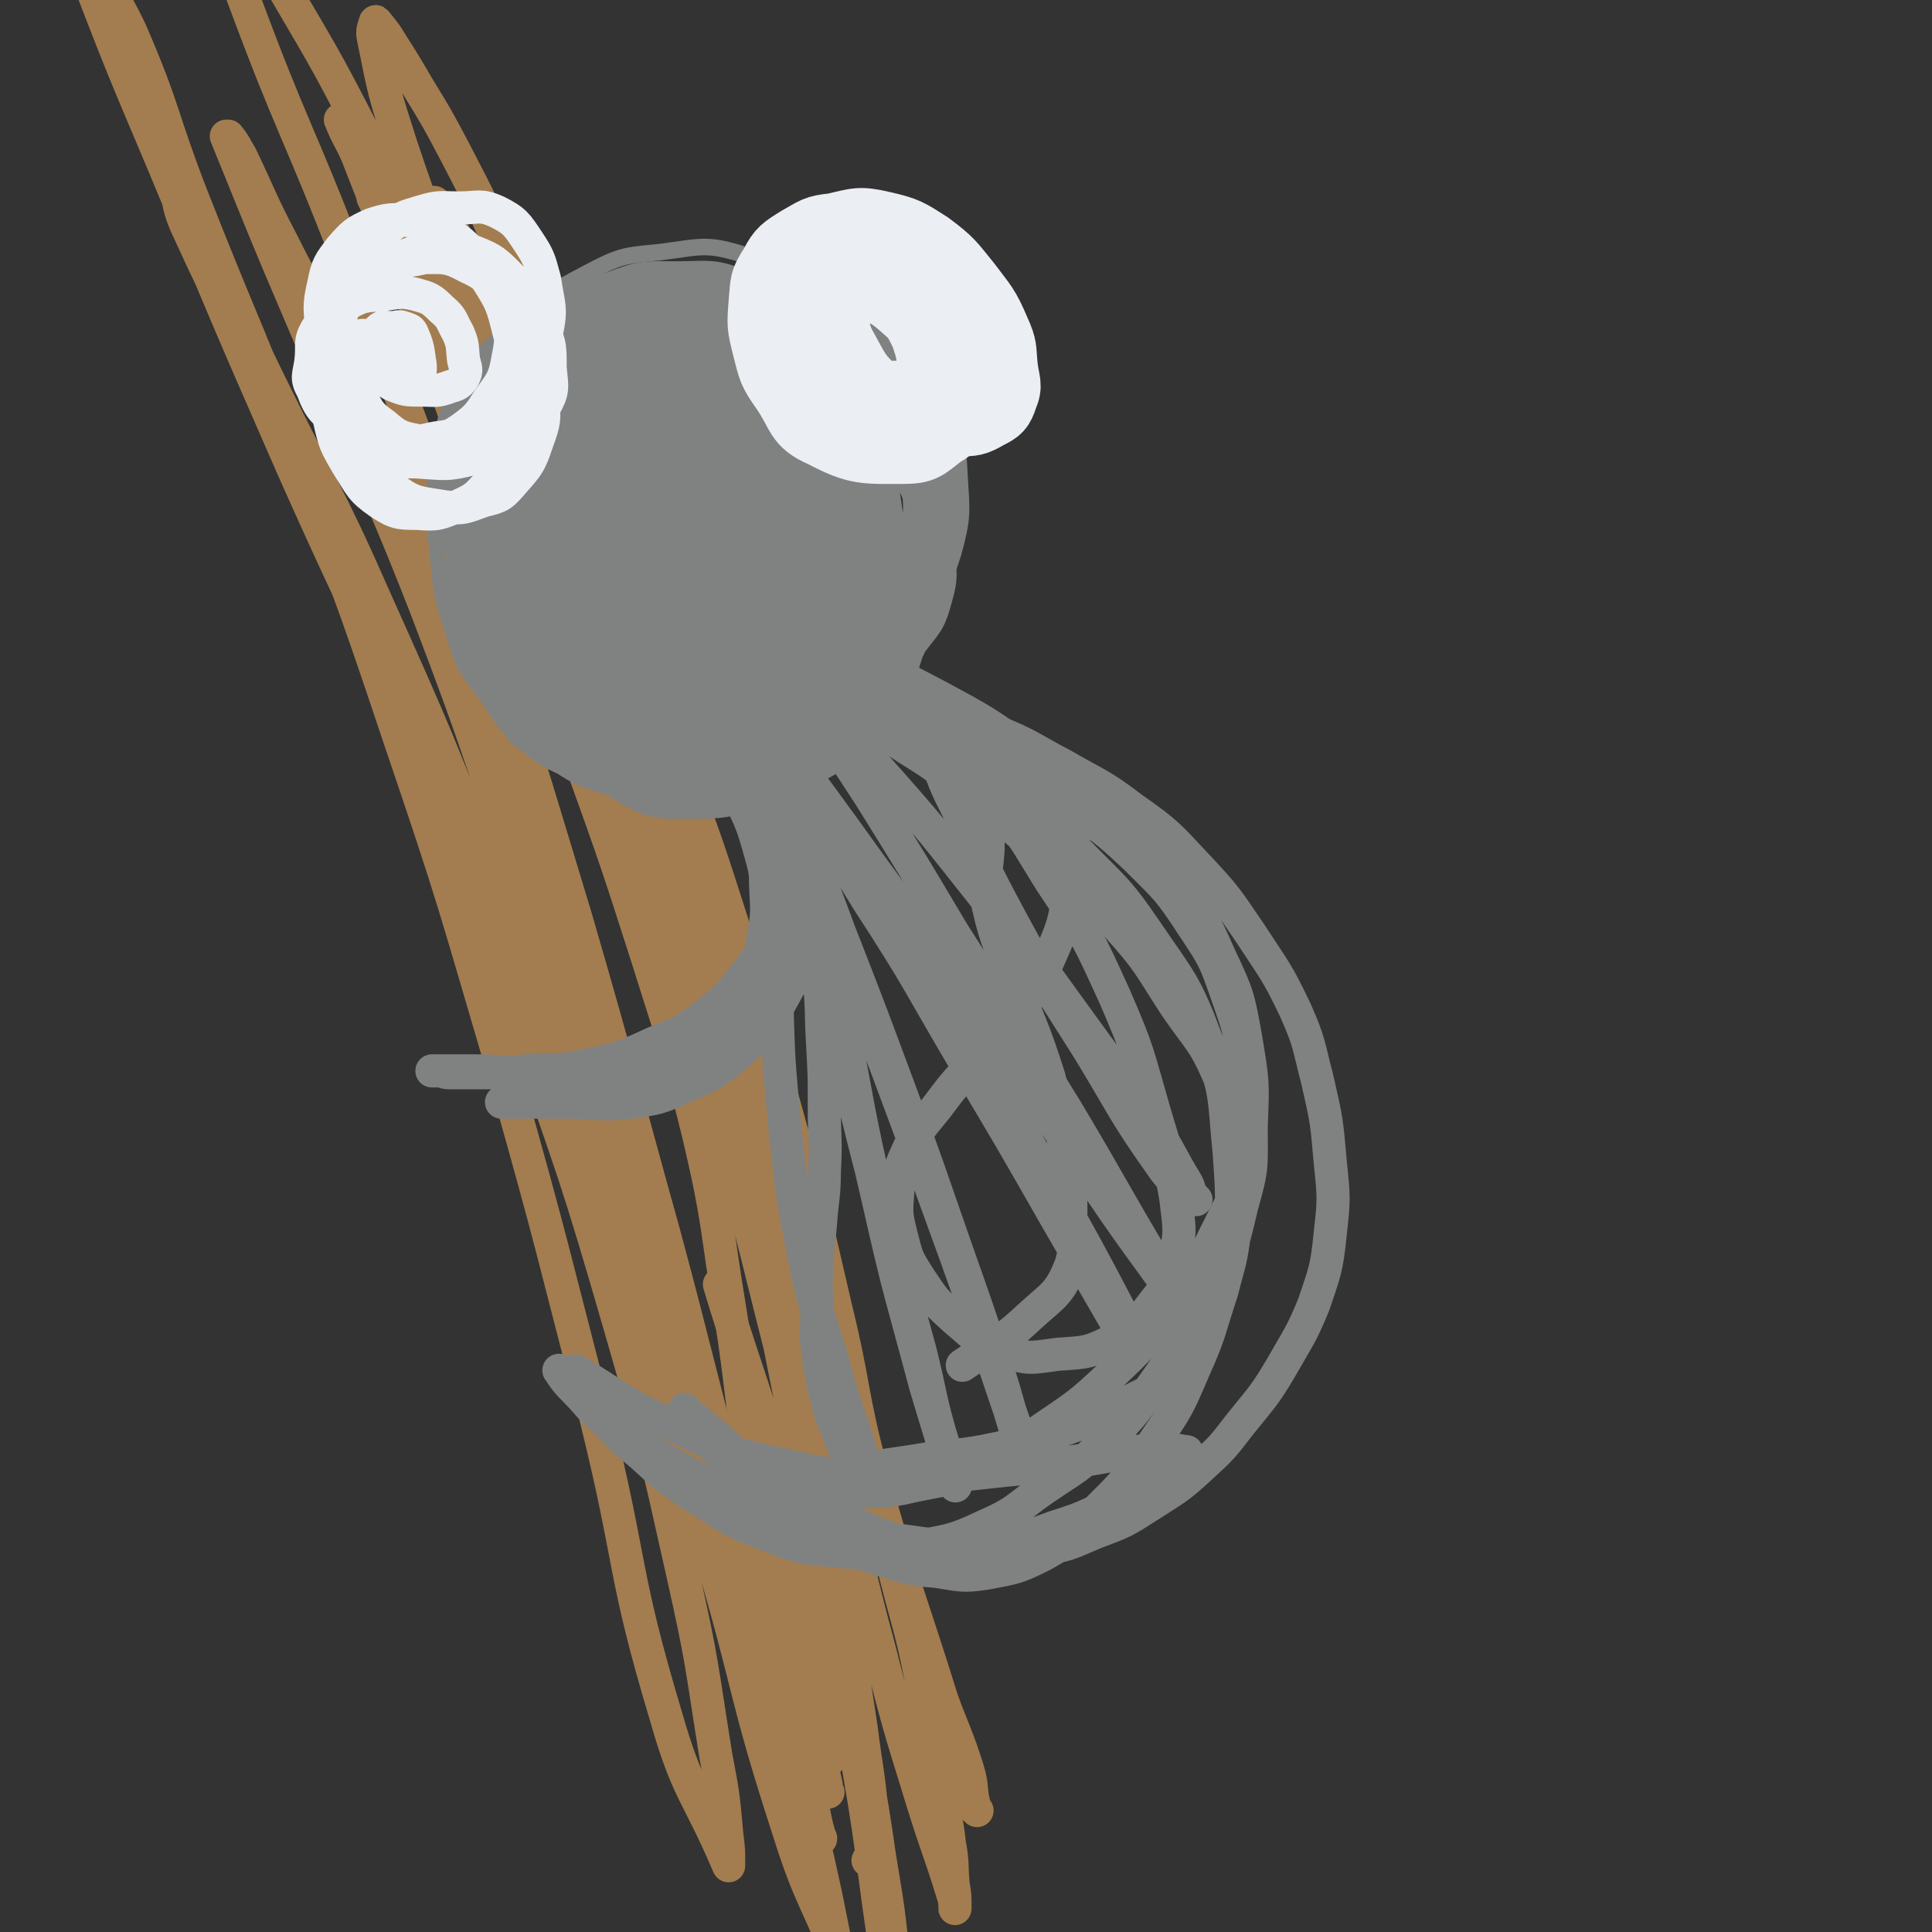
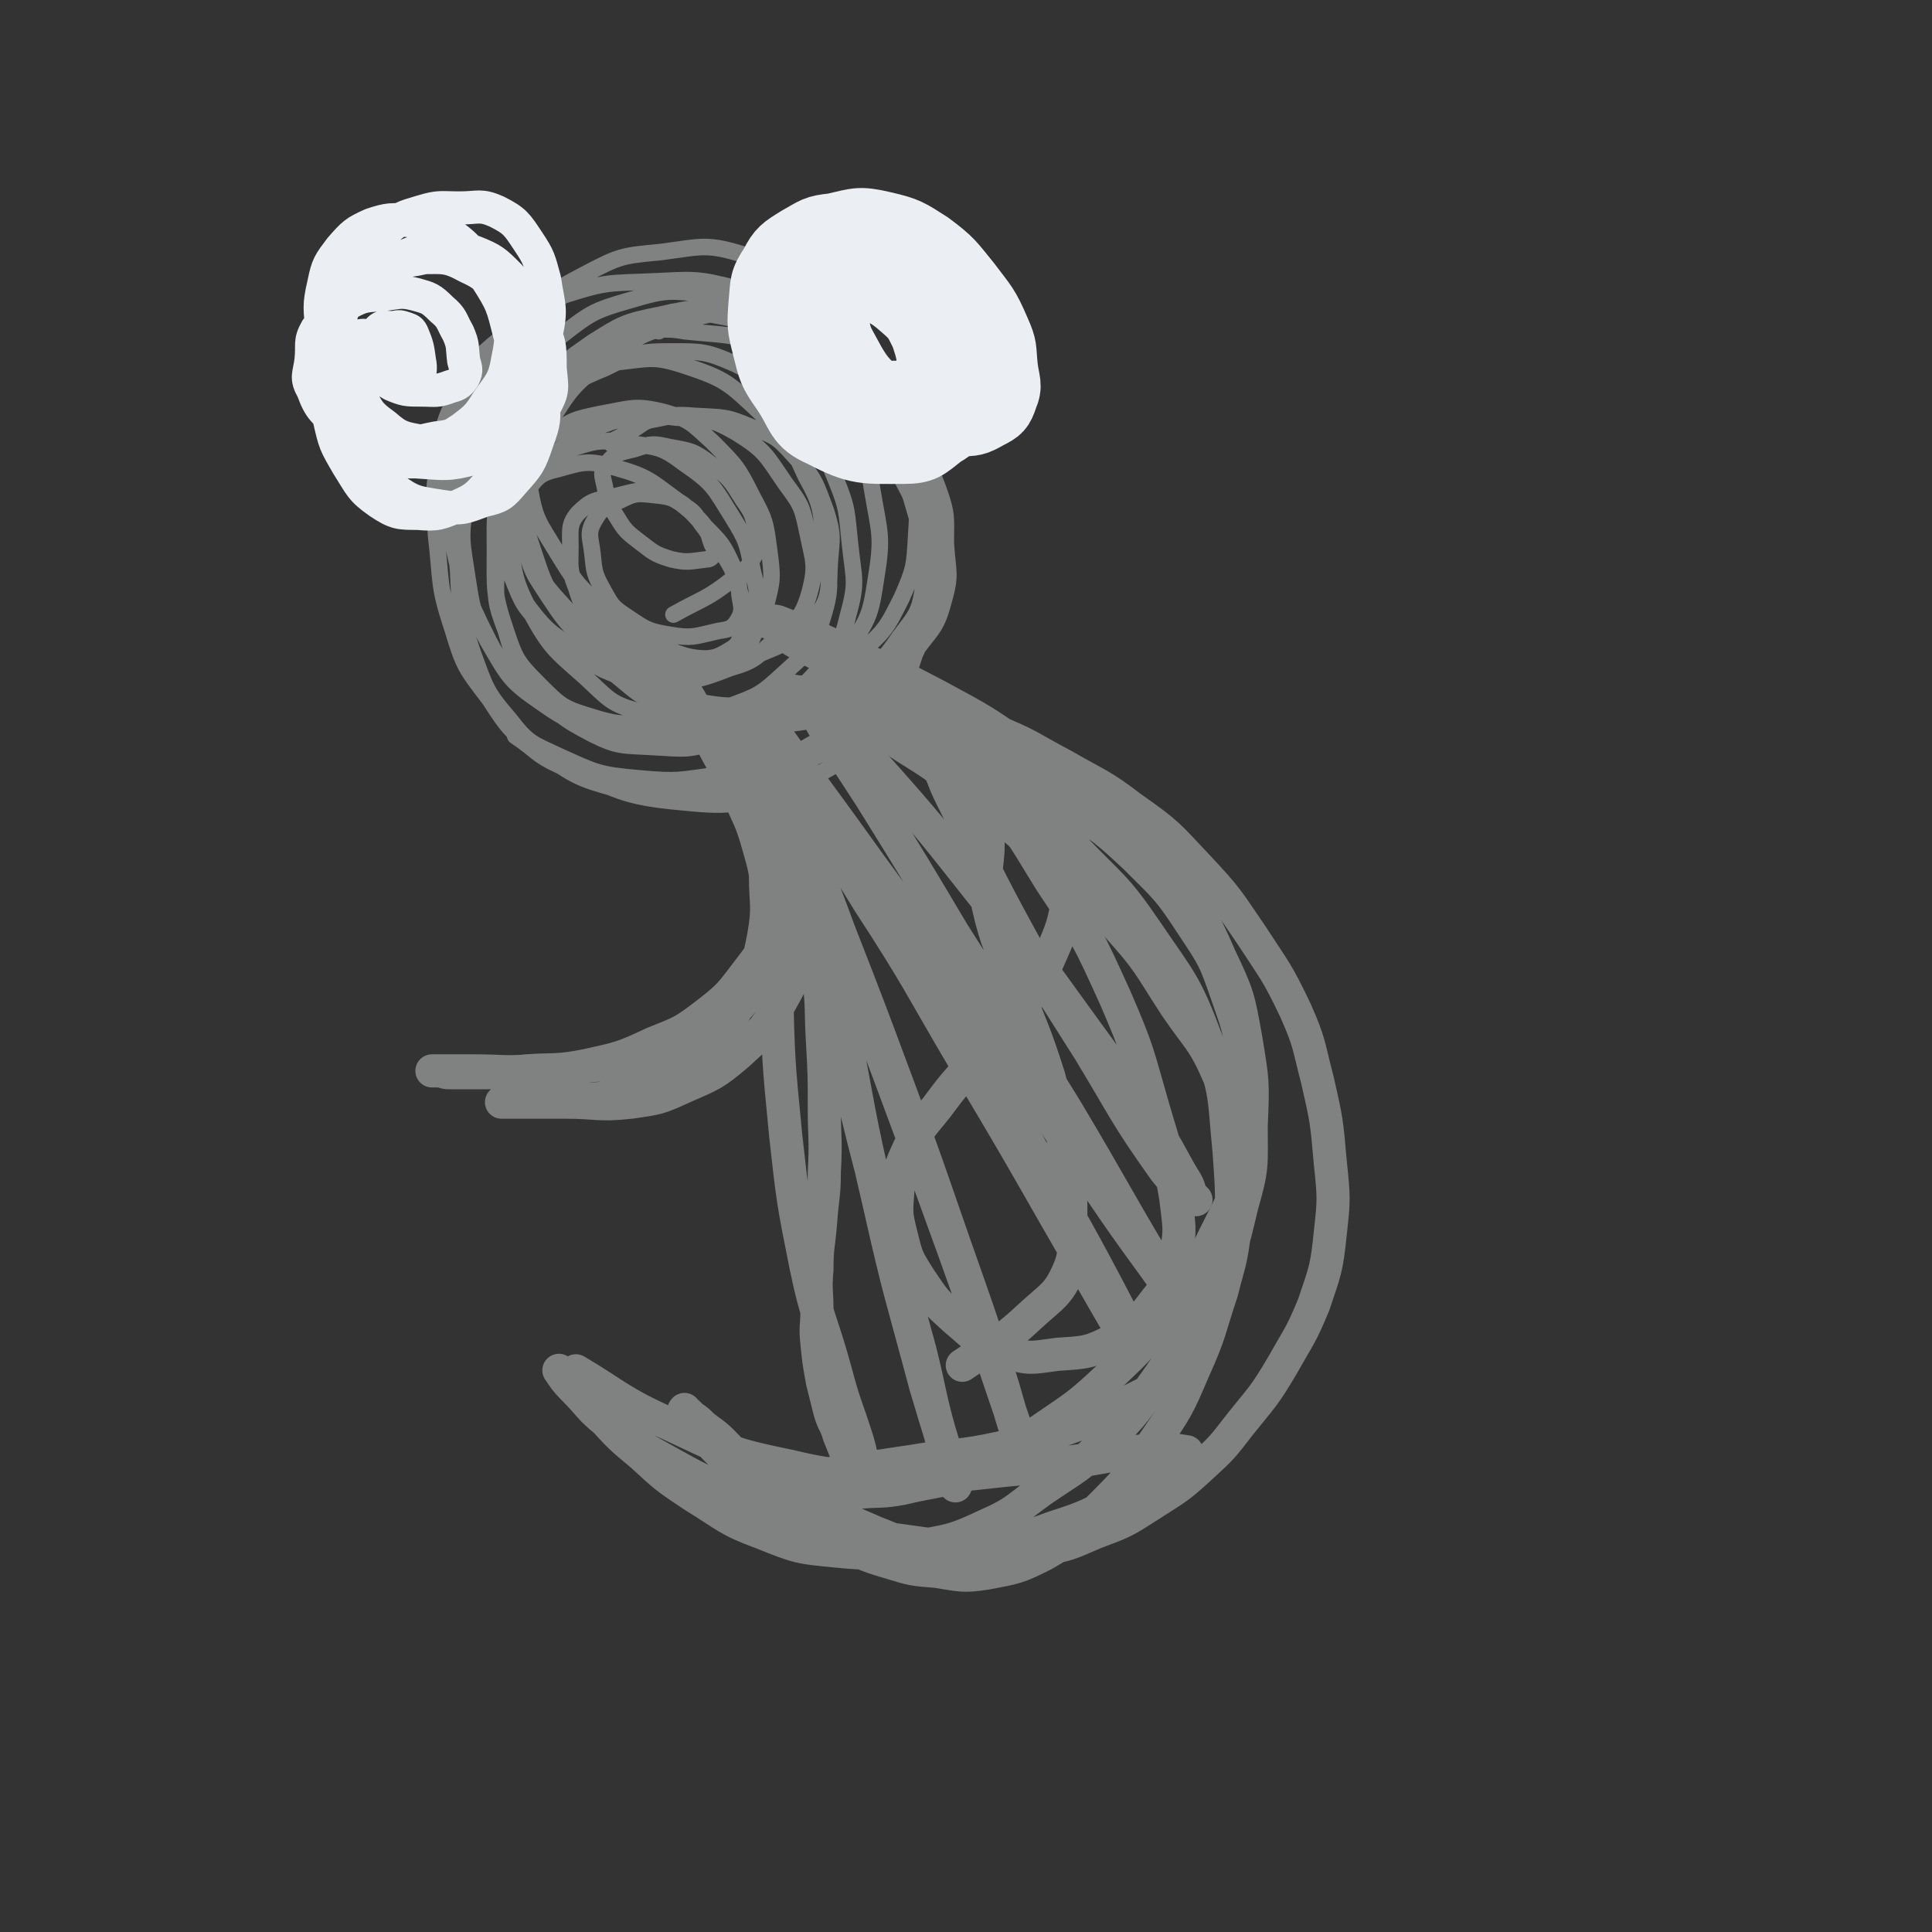
<svg xmlns="http://www.w3.org/2000/svg" viewBox="0 0 1050 1050" version="1.1">
  <rect x="0" y="0" width="1050" height="1050" fill="#333333" stroke="none" />
  <g fill="none" stroke="#A37D4F" stroke-width="18" stroke-linecap="round" stroke-linejoin="round">
-     <path d="M531,984c-1,-1 -1,-1 -1,-1 -3,-10 -1,-11 -4,-21 -6,-19 -7,-19 -14,-38 -19,-61 -21,-61 -38,-123 -12,-45 -9,-46 -20,-91 -12,-52 -12,-52 -26,-103 -14,-50 -13,-50 -28,-99 -16,-50 -16,-50 -34,-98 -16,-42 -16,-42 -33,-84 -14,-35 -13,-35 -28,-69 -13,-28 -14,-28 -27,-56 -8,-19 -7,-19 -16,-39 -5,-14 -5,-14 -12,-28 -4,-9 -4,-9 -9,-17 -2,-4 -3,-4 -5,-7 " />
-     <path d="M450,974c-1,-1 -1,-1 -1,-1 -1,-2 0,-2 0,-3 -3,-14 -4,-14 -7,-28 -7,-27 -9,-27 -15,-54 -10,-42 -10,-42 -17,-84 -8,-45 -6,-45 -13,-90 -8,-48 -6,-49 -17,-96 -12,-49 -13,-49 -28,-97 -17,-53 -17,-53 -36,-106 -20,-57 -21,-57 -42,-114 -17,-48 -17,-48 -34,-96 -14,-38 -14,-38 -28,-75 -9,-23 -9,-23 -18,-46 -4,-9 -5,-9 -9,-19 0,0 0,0 0,0 " />
-     <path d="M473,1012c-1,-1 -2,-1 -1,-1 0,-1 0,0 1,0 1,0 1,0 1,-1 0,-11 1,-11 0,-23 -2,-24 -3,-24 -6,-48 -6,-39 -6,-39 -12,-79 -7,-44 -6,-44 -14,-88 -10,-54 -11,-53 -21,-106 -12,-57 -12,-57 -24,-114 -13,-57 -12,-57 -27,-114 -15,-59 -16,-59 -33,-117 -16,-53 -15,-54 -33,-107 -13,-38 -14,-38 -30,-75 -12,-28 -12,-28 -26,-55 -10,-19 -10,-19 -21,-37 -7,-12 -7,-12 -14,-23 -3,-5 -3,-5 -7,-10 -1,-1 -2,-3 -2,-2 -1,3 -2,5 -1,9 6,30 6,30 15,58 14,42 15,41 30,82 20,54 21,54 41,107 17,50 15,51 34,100 22,58 24,57 47,116 20,52 20,52 39,106 18,51 19,51 36,103 13,44 12,45 24,90 9,37 9,37 18,74 8,31 9,31 15,63 5,24 4,24 8,48 3,17 4,17 6,34 2,11 1,11 2,22 1,6 1,6 1,11 0,1 0,3 0,2 0,-2 0,-4 -1,-7 -8,-26 -9,-26 -17,-52 -13,-42 -13,-42 -24,-85 -15,-55 -12,-56 -29,-110 -18,-63 -20,-63 -41,-125 -23,-70 -22,-71 -47,-141 -25,-69 -27,-68 -52,-137 -21,-58 -20,-59 -41,-117 -17,-44 -18,-43 -35,-87 -9,-22 -9,-22 -18,-43 -4,-11 -5,-11 -9,-21 -1,-2 -3,-6 -2,-4 16,27 20,30 36,62 28,56 30,55 53,114 26,66 23,68 45,136 20,62 21,62 39,125 19,69 18,69 36,139 16,65 17,65 32,131 11,54 10,54 19,109 8,43 9,43 15,85 5,30 5,30 8,60 2,13 1,13 2,25 0,3 0,7 0,5 -2,-9 -3,-13 -5,-27 -10,-65 -8,-66 -20,-131 -14,-87 -14,-87 -32,-174 -20,-98 -17,-98 -43,-194 -25,-94 -27,-93 -59,-185 -30,-89 -30,-89 -66,-176 -30,-71 -31,-71 -65,-139 -23,-45 -24,-45 -49,-88 -14,-24 -14,-24 -28,-48 -5,-7 -5,-7 -10,-13 0,-1 -2,-1 -1,0 10,36 9,38 22,74 27,73 30,72 58,145 33,86 34,86 64,173 32,91 31,91 59,183 25,86 24,86 48,172 18,67 17,67 35,134 13,50 14,50 27,100 9,32 9,31 16,63 3,12 2,12 5,25 1,3 2,8 2,6 -3,-5 -5,-9 -8,-19 -17,-60 -16,-60 -31,-121 -21,-78 -20,-78 -41,-157 -24,-88 -22,-88 -50,-175 -27,-86 -28,-86 -60,-170 -28,-72 -28,-72 -60,-143 -19,-43 -22,-41 -43,-83 -12,-23 -11,-23 -22,-46 -3,-5 -3,-6 -7,-11 0,0 -1,0 -1,0 20,49 20,50 41,99 33,78 36,77 67,156 34,89 32,90 63,181 32,94 34,93 64,188 25,79 23,79 46,159 15,55 15,55 30,111 8,31 8,31 15,63 2,10 2,10 4,20 0,2 1,6 0,5 -12,-28 -15,-31 -25,-63 -24,-74 -20,-75 -42,-149 -27,-93 -26,-93 -57,-186 -29,-90 -28,-90 -61,-178 -30,-78 -30,-78 -64,-154 -26,-59 -28,-58 -57,-117 -16,-33 -16,-33 -33,-67 -7,-14 -6,-14 -13,-28 -2,-3 -4,-7 -4,-6 0,2 1,7 4,14 26,57 28,56 54,113 33,74 36,73 66,148 35,86 33,86 63,174 28,81 29,81 53,164 19,66 19,67 34,134 11,49 10,49 18,99 4,21 4,21 6,43 1,8 1,8 1,15 0,1 0,2 0,2 -17,-40 -22,-39 -34,-81 -24,-80 -18,-81 -38,-162 -24,-92 -23,-92 -49,-184 -28,-95 -27,-95 -59,-189 -27,-81 -28,-81 -59,-161 -26,-66 -27,-65 -53,-131 -17,-44 -14,-45 -33,-89 -10,-21 -12,-20 -23,-41 -3,-5 -5,-9 -6,-10 -1,0 -1,4 0,7 23,60 23,60 48,119 34,82 34,82 69,162 44,99 47,97 88,196 40,95 38,96 75,192 29,76 28,76 56,152 19,51 18,51 39,101 10,25 12,24 24,48 3,6 3,6 7,12 1,1 2,2 2,2 -8,-55 -4,-57 -16,-112 -17,-75 -24,-84 -43,-147 " />
-   </g>
+     </g>
  <g fill="none" stroke="#808282" stroke-width="9" stroke-linecap="round" stroke-linejoin="round">
    <path d="M358,180c-1,-1 -2,-1 -1,-1 0,-1 1,0 2,0 7,0 7,0 13,1 19,2 19,1 38,5 15,4 15,4 30,10 16,7 18,6 32,16 13,9 13,10 22,23 10,15 10,16 16,32 5,14 4,15 4,29 1,16 3,17 -1,31 -4,15 -6,15 -15,27 -8,12 -9,12 -20,21 -9,8 -10,8 -21,12 -16,6 -16,6 -34,8 -13,2 -14,2 -27,0 -19,-3 -19,-3 -36,-11 -13,-5 -13,-6 -24,-15 -11,-10 -11,-10 -20,-21 -10,-11 -10,-11 -18,-23 -7,-11 -8,-11 -12,-24 -3,-13 -3,-14 -2,-28 1,-14 1,-15 6,-28 6,-15 7,-15 16,-29 8,-13 7,-14 19,-24 11,-10 12,-10 27,-16 10,-5 11,-5 22,-5 15,-1 17,-3 30,2 17,6 17,8 31,20 16,13 17,13 30,30 14,17 14,17 24,36 9,17 10,18 14,36 3,18 4,19 1,36 -3,18 -3,19 -12,35 -8,16 -8,17 -22,28 -19,16 -21,16 -44,25 -23,10 -25,9 -50,12 -19,2 -21,4 -40,-1 -22,-6 -23,-7 -42,-20 -16,-11 -17,-12 -28,-29 -13,-17 -14,-18 -20,-38 -8,-24 -6,-25 -9,-51 -1,-20 -2,-20 1,-40 3,-21 3,-22 13,-41 9,-17 10,-17 26,-30 13,-12 14,-14 31,-20 22,-7 23,-6 46,-7 23,-1 24,-2 47,4 21,6 22,8 41,21 21,15 22,15 38,35 13,17 12,19 20,39 6,17 7,17 7,35 1,20 1,21 -6,40 -6,17 -7,17 -20,30 -15,15 -15,16 -34,25 -19,10 -20,10 -41,13 -24,4 -25,4 -49,3 -17,-1 -18,0 -32,-6 -22,-8 -24,-8 -42,-23 -14,-12 -14,-14 -22,-30 -10,-21 -10,-22 -15,-44 -3,-20 -3,-20 -1,-40 2,-20 0,-22 8,-40 10,-20 12,-21 28,-37 16,-17 16,-18 37,-29 19,-10 20,-10 41,-12 23,-3 25,-5 47,2 22,7 22,10 40,25 21,17 23,17 38,40 13,21 12,23 19,46 6,22 6,22 5,44 -1,24 0,26 -9,48 -8,20 -10,20 -25,35 -17,18 -18,19 -39,31 -20,10 -22,9 -44,13 -22,3 -22,4 -44,2 -22,-2 -23,-3 -43,-12 -15,-7 -17,-7 -27,-20 -13,-15 -13,-17 -20,-36 -7,-21 -7,-22 -8,-45 -2,-22 -4,-23 1,-45 6,-24 6,-25 20,-46 13,-20 14,-21 33,-35 18,-14 19,-15 40,-21 20,-6 21,-5 42,-3 21,2 24,0 41,11 22,13 23,15 39,36 17,22 17,23 27,49 9,23 9,25 10,49 1,25 2,27 -5,51 -7,22 -8,24 -24,41 -17,19 -19,20 -43,30 -28,10 -30,12 -59,9 -34,-3 -35,-7 -67,-20 -13,-6 -12,-8 -24,-16 " />
    <path d="M332,241c-1,-1 -2,-1 -1,-1 0,-1 0,0 1,0 0,0 0,0 0,0 6,-3 6,-3 11,-6 6,-3 6,-5 12,-6 11,-2 11,-3 22,-2 16,1 17,0 31,6 13,5 14,5 23,15 12,13 12,15 18,31 4,13 3,14 2,27 -1,15 1,18 -7,30 -7,11 -10,11 -23,17 -12,5 -13,6 -27,6 -18,0 -19,0 -36,-7 -16,-7 -17,-8 -30,-20 -15,-14 -15,-14 -26,-32 -9,-15 -11,-16 -14,-33 -3,-16 -3,-18 2,-34 6,-19 6,-21 20,-34 16,-15 18,-16 38,-23 18,-6 20,-8 39,-4 27,5 30,6 53,22 22,15 22,18 37,41 14,21 14,22 21,46 6,18 7,19 4,37 -2,16 -4,17 -13,29 -9,13 -10,14 -23,21 -20,10 -21,10 -43,13 -23,4 -24,5 -46,1 -18,-4 -19,-6 -34,-16 -19,-14 -20,-14 -35,-32 -12,-14 -12,-15 -18,-33 -5,-15 -6,-17 -4,-33 3,-19 3,-21 13,-38 12,-19 13,-20 30,-33 17,-13 18,-14 38,-20 20,-6 22,-7 42,-5 19,2 22,2 38,12 17,12 17,15 28,33 12,19 13,20 20,41 4,16 4,17 3,33 -1,18 -1,19 -8,35 -8,16 -9,18 -23,30 -15,13 -17,13 -37,21 -19,8 -20,7 -40,10 -20,3 -22,6 -41,1 -17,-4 -18,-7 -31,-19 -17,-15 -19,-16 -30,-36 -10,-19 -8,-21 -12,-43 -3,-17 -5,-19 -1,-36 4,-20 5,-21 17,-38 12,-17 13,-17 30,-29 16,-10 17,-11 37,-15 19,-4 21,-5 41,-2 17,3 19,3 33,14 17,15 17,17 27,38 11,21 10,22 14,45 4,24 6,25 2,49 -3,20 -4,21 -15,38 -12,17 -14,17 -31,29 -17,13 -18,14 -39,20 -17,6 -18,5 -36,4 -17,-1 -19,0 -33,-7 -17,-9 -18,-10 -30,-25 -12,-13 -12,-14 -17,-31 -7,-21 -6,-22 -6,-44 0,-19 -1,-21 6,-39 8,-21 9,-22 24,-39 12,-13 13,-14 30,-21 16,-8 18,-9 36,-9 17,0 19,0 35,7 18,9 20,11 33,26 14,15 13,17 21,36 7,17 6,18 8,36 2,19 4,20 -1,38 -4,17 -6,18 -17,31 -12,13 -14,14 -30,21 -19,8 -20,7 -41,10 -20,3 -21,5 -40,1 -21,-4 -23,-4 -40,-16 -16,-11 -17,-14 -27,-31 -9,-16 -9,-17 -12,-36 -3,-20 -4,-21 -1,-40 3,-19 3,-22 13,-38 11,-16 13,-17 31,-28 16,-9 18,-9 37,-11 19,-2 21,-4 39,2 21,7 23,9 40,25 15,14 16,15 25,35 9,16 8,18 10,37 2,19 5,21 -1,40 -5,17 -8,18 -21,30 -13,12 -14,12 -30,18 -18,7 -19,7 -38,8 -17,1 -19,3 -35,-2 -17,-5 -18,-6 -30,-18 -12,-12 -13,-14 -18,-29 -6,-16 -6,-18 -5,-35 1,-18 1,-20 10,-36 7,-14 8,-15 21,-25 14,-11 15,-12 32,-18 16,-4 18,-4 35,-2 16,1 18,0 32,8 16,10 16,12 27,28 9,12 9,13 12,27 3,15 5,17 1,32 -4,14 -7,15 -18,25 -11,10 -11,12 -25,16 -18,7 -19,7 -39,7 -15,0 -16,0 -30,-6 -17,-9 -18,-9 -32,-23 -12,-12 -12,-13 -18,-28 -6,-13 -6,-14 -6,-29 -1,-12 -2,-14 4,-25 7,-13 10,-14 23,-22 12,-9 13,-9 27,-12 17,-3 19,-5 35,-1 14,4 15,6 26,16 13,13 14,14 22,30 7,13 7,14 9,29 2,15 2,16 -2,31 -4,12 -5,13 -14,21 -12,10 -13,11 -28,15 -13,4 -15,4 -29,1 -16,-3 -17,-5 -31,-13 -14,-10 -16,-10 -26,-23 -8,-11 -8,-13 -11,-26 -3,-12 -5,-13 -2,-24 3,-12 4,-14 12,-23 10,-9 11,-10 23,-14 15,-5 17,-5 32,-3 16,2 18,2 30,11 16,11 16,13 26,29 8,13 8,14 11,29 3,12 3,13 2,26 -1,9 -1,10 -6,17 -4,6 -5,7 -12,9 -13,4 -15,5 -29,3 -15,-2 -16,-4 -30,-12 -15,-9 -15,-10 -27,-23 -11,-12 -11,-12 -18,-26 -5,-10 -4,-11 -5,-22 0,-8 -1,-10 3,-16 5,-7 7,-9 16,-11 14,-4 17,-5 31,-1 18,5 19,7 34,18 14,11 14,12 23,26 8,12 8,13 12,27 2,8 2,9 0,17 -1,6 -1,8 -6,11 -8,5 -10,5 -20,5 -14,1 -16,2 -29,-3 -13,-5 -13,-7 -24,-17 -7,-8 -8,-9 -11,-19 -4,-10 -3,-11 -3,-22 0,-9 -1,-12 4,-18 7,-7 9,-7 19,-9 13,-3 15,-5 27,-1 13,4 13,7 23,17 9,9 10,10 15,21 4,7 3,8 4,17 1,6 2,8 -1,13 -3,5 -5,5 -11,6 -13,3 -14,4 -26,2 -12,-2 -13,-3 -22,-9 -9,-6 -9,-6 -14,-15 -5,-9 -5,-10 -6,-20 -1,-9 -3,-11 1,-18 4,-7 6,-8 14,-11 8,-4 9,-4 18,-3 9,1 10,1 17,6 7,4 6,6 11,12 3,4 2,4 4,9 1,2 2,3 1,5 -1,2 -2,3 -4,3 -9,1 -10,2 -19,0 -10,-3 -10,-4 -18,-10 -8,-6 -8,-7 -13,-15 -4,-6 -4,-6 -5,-13 -1,-6 -3,-9 0,-13 5,-7 8,-7 16,-9 9,-3 10,-3 19,-1 11,2 13,2 22,9 11,8 11,9 18,20 5,7 5,8 7,16 2,6 2,7 0,12 -4,8 -5,9 -12,14 -15,12 -17,11 -33,20 " />
  </g>
  <g fill="none" stroke="#808282" stroke-width="36" stroke-linecap="round" stroke-linejoin="round">
-     <path d="M314,254c-1,-1 -1,-1 -1,-1 -1,-1 0,0 0,0 0,0 1,0 1,0 6,-2 5,-4 11,-5 15,-4 15,-5 29,-6 13,-2 14,-2 26,0 11,2 12,2 21,8 9,6 12,6 16,15 6,12 5,14 5,27 0,14 1,15 -3,29 -6,16 -7,17 -17,30 -10,11 -11,11 -24,19 -11,7 -12,6 -23,10 -9,3 -9,4 -18,3 -7,0 -8,0 -13,-5 -8,-8 -8,-9 -12,-19 -6,-15 -6,-16 -8,-32 -3,-19 -3,-20 -1,-39 2,-16 2,-17 9,-31 9,-17 10,-17 23,-30 12,-12 12,-12 27,-21 12,-7 13,-7 26,-10 12,-3 13,-4 24,-1 12,3 13,3 22,11 11,9 11,11 17,23 9,19 10,20 14,40 3,19 2,19 1,38 -1,19 2,20 -3,37 -5,15 -7,16 -17,27 -10,11 -11,12 -24,19 -10,6 -11,6 -23,8 -14,2 -15,4 -28,1 -11,-2 -13,-2 -21,-10 -13,-12 -12,-13 -20,-29 -8,-14 -8,-14 -11,-30 -4,-18 -3,-19 -3,-38 0,-16 -1,-17 4,-32 7,-18 7,-19 19,-35 12,-16 13,-16 28,-29 14,-11 15,-12 31,-19 13,-6 14,-5 29,-6 13,-1 15,-2 27,3 15,7 16,8 28,21 11,12 12,13 18,28 7,17 7,18 8,37 1,18 2,19 -3,37 -6,19 -8,20 -20,36 -14,18 -15,18 -33,32 -17,13 -17,13 -37,21 -21,9 -21,9 -43,13 -15,3 -16,3 -32,1 -17,-2 -18,-1 -33,-9 -15,-8 -15,-10 -25,-24 -11,-14 -12,-15 -16,-32 -6,-19 -4,-20 -5,-40 -1,-19 -3,-20 2,-39 6,-21 7,-21 19,-40 11,-18 11,-19 26,-33 12,-11 12,-12 28,-18 15,-6 16,-5 32,-5 17,0 19,-2 33,5 18,9 19,10 33,26 15,16 15,17 24,38 11,25 11,26 15,53 4,23 4,23 1,46 -2,19 -2,20 -10,37 -9,18 -9,19 -23,34 -13,13 -14,14 -30,21 -17,7 -19,7 -38,7 -15,0 -17,0 -30,-8 -18,-11 -18,-13 -32,-30 -16,-20 -17,-20 -26,-44 -10,-22 -9,-23 -12,-47 -3,-21 -3,-21 -1,-42 2,-19 2,-20 9,-37 7,-16 8,-17 21,-30 10,-11 11,-12 25,-18 17,-7 18,-7 36,-7 18,0 20,-1 37,7 18,8 18,11 32,26 15,17 16,17 25,37 8,19 7,20 10,40 2,18 3,19 0,37 -3,16 -2,18 -11,32 -10,14 -12,14 -27,23 -13,9 -14,9 -29,12 -17,4 -18,4 -35,1 -14,-2 -16,-3 -27,-11 -16,-11 -17,-12 -27,-28 -11,-15 -10,-16 -15,-34 -5,-17 -5,-17 -5,-35 0,-15 -1,-16 4,-31 4,-13 5,-14 14,-23 9,-9 10,-10 22,-14 14,-4 16,-5 30,-2 14,3 15,5 27,14 13,11 13,12 22,27 10,16 10,17 14,35 3,13 3,14 1,27 -2,10 -2,12 -8,21 -7,9 -8,11 -18,15 -11,5 -13,4 -25,4 -13,0 -15,1 -27,-5 -13,-7 -14,-8 -24,-20 -13,-14 -13,-15 -21,-32 -6,-11 -5,-12 -7,-24 -2,-12 -3,-13 0,-25 2,-10 3,-11 10,-17 7,-6 9,-6 17,-6 13,0 15,-1 27,5 14,8 14,11 25,24 9,12 9,13 14,27 4,8 3,9 4,18 1,6 2,7 0,12 -2,4 -3,5 -7,7 -8,3 -9,2 -18,2 -10,-1 -11,1 -20,-4 -11,-7 -11,-9 -19,-19 -7,-9 -7,-9 -12,-19 -3,-6 -2,-6 -4,-12 -1,-3 -1,-3 -2,-5 0,-1 -1,-2 0,-2 1,0 2,0 3,1 9,11 9,11 16,23 7,9 6,10 11,20 3,7 3,7 5,14 1,4 1,4 2,7 0,2 1,4 0,4 -1,1 -3,0 -4,-2 -6,-10 -6,-10 -9,-21 -3,-12 -2,-12 -3,-25 -1,-12 -3,-13 0,-24 3,-10 4,-11 11,-18 6,-6 7,-7 15,-9 8,-2 9,-3 16,0 11,4 12,5 21,13 12,11 12,12 21,26 7,12 8,12 12,26 3,8 2,9 2,17 0,6 0,7 -3,11 -3,4 -4,5 -9,6 -7,2 -9,4 -15,1 -12,-5 -13,-7 -21,-17 -10,-12 -11,-13 -16,-27 -3,-11 -3,-12 -2,-23 1,-13 0,-15 6,-26 4,-9 5,-11 14,-16 8,-5 9,-4 18,-4 9,0 11,-1 18,3 12,6 13,7 22,18 7,9 7,10 9,22 3,15 6,16 2,31 -4,18 -10,18 -18,34 " />
-   </g>
+     </g>
  <g fill="none" stroke="#808282" stroke-width="18" stroke-linecap="round" stroke-linejoin="round">
    <path d="M461,385c-1,-1 -1,-1 -1,-1 -1,-1 0,0 0,0 1,0 1,0 1,0 7,0 7,0 14,1 15,2 15,1 30,4 18,3 18,2 35,8 20,8 19,9 38,19 19,11 20,10 37,23 20,14 20,15 36,32 16,17 16,18 29,37 13,20 14,20 24,41 8,18 7,19 12,38 5,22 5,22 7,45 2,19 2,20 0,38 -2,20 -3,21 -9,39 -7,17 -8,17 -17,33 -10,17 -11,17 -23,32 -10,13 -10,13 -22,24 -12,11 -13,11 -27,20 -14,9 -14,9 -30,15 -14,6 -15,7 -30,9 -14,3 -15,2 -29,2 -17,0 -17,1 -34,-2 -13,-3 -13,-4 -26,-9 -14,-6 -14,-6 -27,-12 -13,-7 -13,-7 -25,-14 -9,-5 -10,-5 -19,-11 -6,-5 -6,-6 -12,-12 -5,-5 -6,-5 -11,-9 -3,-3 -3,-3 -6,-5 -1,-1 -1,-1 -2,-2 -1,-1 -2,0 -2,-1 -1,0 0,-1 0,-1 0,0 0,0 0,1 4,5 4,5 8,10 7,8 7,9 15,16 9,9 10,8 20,16 10,8 10,8 21,15 10,7 9,8 20,14 13,6 13,7 27,11 13,4 13,4 26,5 13,2 14,3 27,1 16,-3 17,-3 31,-10 16,-9 16,-11 29,-24 17,-17 17,-17 31,-37 13,-19 13,-19 22,-40 9,-20 8,-21 15,-42 4,-16 5,-16 7,-33 2,-20 3,-21 1,-40 -2,-22 -1,-23 -9,-43 -9,-21 -11,-20 -24,-39 -15,-23 -14,-24 -32,-44 -19,-22 -20,-21 -41,-40 -21,-18 -21,-18 -43,-35 -15,-12 -15,-12 -31,-22 -12,-8 -12,-8 -25,-14 -8,-5 -8,-4 -17,-8 -6,-2 -6,-2 -12,-4 -1,-1 -1,-1 -3,-2 -2,-1 -2,0 -3,-1 -1,-1 -1,-2 0,-1 4,0 4,0 9,1 12,3 12,4 24,7 18,6 18,5 35,11 21,9 21,9 41,19 20,10 20,10 39,23 19,13 20,13 37,29 17,17 18,17 31,37 12,18 12,18 19,38 7,20 7,20 9,41 3,22 4,23 0,44 -4,24 -5,24 -16,46 -10,21 -11,21 -25,39 -14,20 -14,20 -32,37 -17,16 -18,16 -37,29 -17,12 -16,13 -35,21 -19,8 -20,6 -41,11 -11,2 -11,1 -23,2 -11,1 -11,0 -22,0 -9,0 -9,1 -17,0 -4,0 -4,-1 -7,-2 -2,-1 -2,0 -3,-1 0,0 0,-1 0,-1 5,-1 5,-1 11,-2 14,-3 14,-3 28,-5 20,-3 20,-3 40,-6 23,-4 23,-2 46,-7 18,-4 18,-4 35,-10 19,-7 20,-6 37,-16 12,-6 13,-6 22,-16 11,-11 13,-11 19,-25 8,-18 8,-19 10,-38 4,-28 4,-28 2,-56 -3,-30 -1,-32 -12,-60 -12,-32 -14,-32 -33,-60 -17,-25 -19,-24 -40,-46 -22,-22 -22,-23 -47,-42 -23,-18 -24,-17 -48,-33 -17,-11 -16,-12 -33,-23 -12,-8 -12,-7 -24,-14 -5,-4 -5,-4 -9,-7 -2,-2 -2,-2 -4,-3 -1,0 -2,0 -1,0 2,0 3,-1 6,0 20,8 20,8 39,17 24,11 24,11 47,23 26,14 26,14 50,31 22,15 23,15 43,33 19,17 20,16 35,35 15,20 16,20 26,43 10,21 10,22 14,44 4,24 4,24 3,48 0,22 1,22 -5,43 -6,25 -6,26 -18,50 -11,22 -13,22 -27,43 -13,18 -12,19 -28,34 -16,16 -17,15 -36,28 -14,10 -14,12 -30,19 -19,9 -20,8 -40,12 -20,3 -21,4 -41,2 -21,-2 -21,-2 -41,-10 -19,-7 -19,-9 -37,-20 -15,-10 -15,-10 -28,-22 -12,-10 -12,-10 -22,-21 -6,-6 -6,-7 -12,-13 -3,-3 -3,-3 -6,-6 -2,-2 -2,-2 -3,-4 -1,-1 -3,-3 -2,-2 2,3 3,5 8,10 9,9 8,10 18,18 15,12 16,12 32,21 18,10 18,10 37,18 21,9 21,10 43,16 22,6 23,7 46,9 22,3 23,4 45,2 20,-2 21,-2 40,-9 19,-6 19,-7 37,-16 10,-6 10,-6 20,-13 5,-3 6,-3 11,-6 1,-2 1,-2 2,-3 1,-1 1,-1 2,-2 0,-1 0,-1 0,-1 -8,-1 -8,-2 -16,-1 -18,1 -18,2 -36,5 -23,3 -23,4 -46,6 -29,3 -29,4 -58,3 -29,-1 -30,2 -59,-5 -34,-7 -34,-8 -66,-23 -27,-12 -29,-16 -51,-29 " />
    <path d="M341,349c-1,-1 -1,-1 -1,-1 -1,-1 0,0 0,0 2,0 2,-1 4,0 5,2 6,1 10,5 9,8 9,9 16,19 9,14 8,14 15,28 8,16 9,16 16,31 6,14 7,14 11,28 4,14 4,14 5,28 2,12 3,13 1,25 -2,11 -2,12 -8,22 -6,10 -6,11 -15,19 -11,8 -12,7 -24,13 -13,5 -13,5 -26,9 -14,4 -15,3 -30,5 -14,2 -14,1 -29,2 -10,1 -10,1 -19,1 -6,0 -6,0 -12,0 -5,0 -5,0 -11,0 -3,0 -3,-1 -5,-1 -2,0 -2,0 -3,0 -1,0 -2,0 -1,0 1,0 2,0 4,0 9,0 9,0 19,0 15,0 15,1 30,0 15,-1 16,0 31,-3 18,-4 19,-4 36,-12 15,-6 16,-6 29,-16 13,-10 13,-11 23,-24 12,-16 13,-16 20,-34 6,-15 5,-15 6,-31 2,-14 2,-14 0,-28 -1,-9 -2,-9 -5,-17 -3,-6 -4,-6 -8,-12 -2,-3 -2,-3 -4,-5 -1,-2 -1,-2 -2,-3 -1,-1 -2,-3 -2,-2 -1,5 0,7 0,14 1,15 1,15 2,30 1,18 2,18 2,36 0,17 2,17 -1,34 -3,16 -4,16 -11,31 -6,13 -6,14 -15,24 -11,11 -12,10 -26,18 -12,7 -12,8 -26,12 -12,4 -12,3 -25,4 -10,1 -10,1 -20,1 -6,0 -6,0 -12,0 -2,0 -2,0 -4,0 -2,0 -2,0 -3,0 0,0 -1,0 0,0 5,0 5,0 11,0 11,0 11,0 23,0 18,0 18,2 36,0 14,-2 15,-2 28,-8 16,-7 17,-7 30,-18 13,-12 14,-12 23,-28 9,-16 9,-17 13,-35 3,-14 3,-14 2,-28 -1,-14 -2,-15 -7,-28 -5,-14 -6,-13 -14,-26 -6,-9 -6,-8 -13,-16 -4,-5 -4,-5 -7,-10 -3,-2 -3,-2 -5,-4 -1,-1 -1,-1 -2,-2 -1,-1 0,-2 -1,-2 0,-1 -1,0 -1,0 -1,0 0,1 0,1 2,3 1,4 3,7 3,4 4,3 7,8 3,5 3,5 6,10 4,7 4,7 8,15 5,12 6,12 11,24 6,17 7,17 12,35 5,18 6,18 9,37 2,18 1,18 2,35 1,18 1,18 1,36 0,17 1,17 0,35 0,13 -1,13 -2,27 -1,13 -2,13 -2,26 -1,11 0,11 0,22 0,9 -1,9 0,18 1,10 1,10 3,21 2,8 2,8 4,16 2,7 3,6 5,13 2,5 2,5 4,10 2,3 3,3 5,6 2,2 2,2 3,4 1,1 2,1 2,2 0,1 0,1 0,1 0,0 1,0 2,0 0,0 -1,2 -1,1 -3,-9 -2,-11 -5,-21 -6,-19 -7,-19 -12,-38 -8,-29 -10,-28 -16,-57 -7,-35 -7,-35 -11,-71 -4,-41 -4,-41 -5,-83 -2,-32 -1,-32 -1,-64 0,-14 0,-14 0,-27 0,-5 0,-5 0,-9 0,-2 -1,-3 0,-3 1,0 2,2 3,4 9,28 9,29 16,58 11,41 10,42 19,84 10,41 10,42 21,83 9,37 10,37 20,74 6,24 5,25 12,49 2,10 2,10 5,19 1,3 3,7 2,5 -6,-22 -8,-27 -16,-54 -13,-49 -14,-49 -25,-98 -12,-51 -11,-52 -21,-103 -7,-35 -6,-35 -14,-70 -3,-14 -3,-14 -7,-28 -1,-3 -2,-3 -3,-5 0,-1 0,-2 0,-1 11,27 12,28 23,58 16,41 16,41 32,84 16,43 16,44 31,87 12,34 12,34 23,67 6,18 5,18 11,36 2,4 2,4 4,8 0,1 0,2 0,2 -11,-31 -11,-32 -22,-64 -16,-45 -16,-45 -32,-89 -20,-54 -20,-54 -40,-107 -14,-36 -15,-35 -29,-71 -6,-16 -6,-16 -11,-32 -1,-3 -1,-5 -1,-7 0,-1 2,-1 2,0 25,34 26,34 48,70 28,43 27,44 53,88 25,42 25,42 49,84 15,26 15,26 30,52 5,9 6,8 12,17 0,1 2,3 1,2 -3,-7 -3,-9 -7,-18 -25,-48 -26,-48 -52,-95 -27,-49 -26,-49 -55,-97 -25,-42 -26,-41 -53,-82 -11,-17 -11,-16 -22,-33 -3,-4 -7,-10 -5,-7 20,28 25,34 50,69 35,48 36,48 70,96 27,39 26,39 53,78 15,22 15,22 31,44 5,7 5,7 10,13 1,2 4,4 3,3 -4,-6 -6,-8 -11,-16 -25,-42 -24,-42 -49,-84 -30,-49 -31,-48 -62,-97 -22,-37 -22,-37 -45,-74 -13,-20 -13,-20 -26,-39 -3,-6 -3,-5 -6,-11 -1,-1 -2,-3 -1,-2 15,14 18,15 33,32 34,38 34,39 65,78 29,36 28,36 55,73 19,26 19,26 37,53 8,13 7,13 15,26 2,4 1,4 3,7 1,1 2,2 2,2 -7,-7 -10,-7 -17,-16 -22,-31 -21,-32 -41,-65 -22,-35 -23,-35 -43,-72 -15,-28 -15,-29 -28,-58 -7,-14 -7,-14 -12,-28 -2,-5 -3,-5 -4,-10 0,-2 -1,-4 0,-3 11,8 14,8 23,19 24,28 24,29 43,60 20,30 20,30 35,63 13,30 12,30 21,61 7,24 8,24 12,48 2,17 3,18 -1,35 -3,14 -5,14 -14,26 -7,9 -8,11 -18,16 -14,7 -15,7 -31,8 -15,2 -16,3 -30,-2 -14,-5 -14,-7 -26,-17 -11,-10 -11,-10 -19,-22 -7,-11 -7,-11 -10,-23 -3,-12 -3,-12 -2,-25 1,-12 1,-12 6,-23 6,-12 7,-12 15,-22 9,-12 9,-12 20,-24 11,-12 13,-11 22,-25 12,-16 12,-16 20,-34 7,-16 7,-17 10,-33 3,-10 2,-11 2,-21 0,-6 1,-7 -1,-12 -2,-5 -3,-6 -8,-8 -6,-3 -7,-2 -14,-3 -5,-1 -6,-1 -11,0 -4,1 -6,1 -8,4 -4,7 -4,8 -4,16 -1,15 -3,15 0,30 5,22 7,22 15,44 9,24 10,24 18,49 6,23 6,23 10,47 2,15 2,16 2,31 0,13 4,15 -1,27 -6,14 -9,14 -22,26 -16,15 -20,15 -36,26 " />
  </g>
  <g fill="none" stroke="#EBEEF3" stroke-width="36" stroke-linecap="round" stroke-linejoin="round">
    <path d="M456,157c-1,-1 -2,-1 -1,-1 1,-1 2,0 4,0 5,-1 5,-3 10,-3 6,-1 6,-1 12,0 10,1 10,1 19,5 8,4 8,4 14,11 6,7 7,7 10,15 3,10 2,11 1,22 0,9 0,9 -3,17 -3,8 -3,9 -10,13 -9,7 -10,9 -21,9 -21,0 -25,1 -44,-9 -14,-6 -12,-11 -21,-24 -7,-10 -7,-11 -10,-23 -3,-12 -3,-12 -2,-25 1,-10 0,-11 6,-20 4,-8 6,-9 14,-14 9,-5 9,-6 19,-7 13,-3 14,-4 27,-1 13,3 14,4 25,11 12,9 12,10 21,21 9,12 10,12 16,26 4,9 3,9 4,19 1,9 3,10 0,17 -2,6 -3,7 -9,10 -7,4 -8,4 -16,4 -11,1 -13,3 -23,-1 -12,-5 -12,-7 -22,-16 -9,-9 -9,-9 -15,-20 -5,-9 -5,-9 -7,-19 -3,-10 -3,-10 -2,-20 0,-7 -1,-9 4,-14 4,-6 6,-6 13,-9 10,-3 11,-4 21,-2 11,2 12,3 20,10 9,6 8,7 14,16 5,8 6,9 8,18 2,8 2,9 0,18 -2,7 -2,8 -7,13 -6,6 -6,6 -14,8 -11,3 -11,2 -23,2 -9,0 -10,1 -19,-3 -9,-4 -9,-6 -16,-13 -6,-6 -7,-7 -11,-15 -2,-5 -2,-5 -2,-11 -1,-5 -3,-7 0,-11 3,-5 5,-5 11,-6 8,-2 9,-3 17,0 12,4 14,4 23,12 7,6 7,7 11,15 3,9 3,10 4,19 1,5 2,6 0,10 -4,5 -6,5 -13,7 -7,2 -8,3 -15,1 -9,-2 -10,-2 -17,-8 -7,-5 -7,-7 -12,-15 -3,-5 -3,-5 -4,-11 -1,-3 0,-3 0,-6 0,-2 -1,-2 0,-3 1,-1 2,-1 4,-1 0,0 0,0 1,0 " />
  </g>
  <g fill="none" stroke="#EBEEF3" stroke-width="18" stroke-linecap="round" stroke-linejoin="round">
    <path d="M272,147c-1,-1 -1,-1 -1,-1 -1,-1 0,0 0,0 1,2 2,2 2,5 2,7 3,7 3,15 1,15 3,15 0,29 -2,12 -4,13 -11,23 -5,8 -6,9 -14,15 -6,4 -6,4 -14,5 -11,2 -12,4 -23,1 -8,-2 -8,-4 -14,-10 -7,-8 -6,-8 -10,-18 -4,-8 -4,-9 -5,-18 -1,-10 -3,-11 0,-20 3,-11 4,-12 12,-20 9,-8 10,-8 21,-13 9,-4 10,-4 20,-5 10,-1 11,-1 20,2 10,4 11,5 19,13 6,7 7,7 10,16 4,12 4,13 4,25 0,11 0,12 -4,22 -5,10 -6,10 -14,17 -7,6 -7,6 -16,9 -13,3 -14,3 -27,1 -11,-2 -13,-2 -21,-9 -10,-7 -9,-9 -15,-19 -6,-11 -6,-11 -9,-23 -2,-11 -2,-12 -1,-23 1,-11 0,-13 5,-22 8,-11 10,-11 21,-19 8,-7 9,-7 19,-10 10,-3 10,-2 21,-2 10,0 11,-2 20,2 10,5 11,7 17,16 6,9 6,10 9,21 2,14 4,15 1,29 -3,14 -5,14 -13,26 -6,11 -6,13 -15,20 -9,8 -10,8 -22,12 -11,4 -11,4 -24,5 -9,1 -10,3 -18,0 -9,-4 -10,-6 -16,-15 -7,-11 -7,-12 -11,-25 -3,-11 -3,-11 -3,-23 -1,-14 -2,-14 1,-27 2,-10 3,-11 9,-19 7,-8 8,-9 17,-13 9,-3 11,-3 21,-2 10,1 12,0 20,6 13,9 13,11 21,25 9,14 9,15 13,31 5,15 4,15 4,31 0,13 1,14 -2,26 -4,12 -5,13 -13,23 -7,8 -8,9 -17,13 -10,4 -11,5 -22,4 -10,0 -12,0 -21,-6 -10,-7 -10,-9 -17,-20 -7,-12 -7,-12 -10,-25 -4,-13 -2,-13 -3,-26 -1,-11 -3,-12 0,-22 3,-11 5,-11 13,-20 8,-9 8,-10 18,-15 10,-5 11,-5 22,-5 12,0 14,-1 25,5 11,5 11,7 18,16 11,13 12,14 18,29 5,12 5,13 5,26 1,12 1,13 -3,24 -4,12 -5,13 -13,22 -6,7 -7,8 -16,10 -11,4 -12,5 -24,3 -13,-2 -15,-2 -26,-10 -11,-8 -11,-9 -19,-22 -8,-12 -9,-13 -12,-27 -4,-12 -2,-13 -2,-25 0,-10 -2,-12 2,-20 6,-12 7,-13 18,-21 11,-7 13,-7 26,-9 10,-2 11,-3 21,0 15,4 16,4 29,14 11,7 11,8 17,20 6,11 6,12 6,25 1,11 2,12 -3,21 -6,10 -8,10 -17,17 -9,7 -10,8 -21,11 -15,4 -16,3 -32,2 -12,0 -13,0 -23,-4 -11,-6 -10,-7 -19,-16 -8,-8 -10,-8 -14,-19 -4,-7 -2,-8 -1,-16 1,-9 -1,-10 3,-17 6,-9 8,-9 17,-14 9,-5 10,-4 20,-5 8,-1 9,-2 17,0 7,2 8,2 14,8 6,5 5,6 9,13 3,7 2,7 3,15 1,4 2,5 0,9 -2,3 -3,4 -7,5 -8,3 -8,2 -16,2 -8,0 -9,0 -16,-3 -7,-4 -6,-5 -12,-11 -3,-3 -3,-3 -5,-6 -2,-3 -1,-3 -2,-5 0,-2 0,-2 0,-3 0,-1 -1,-1 0,-1 3,-1 4,-1 7,0 5,2 5,3 9,6 2,3 2,3 3,6 1,3 1,3 2,5 0,1 1,1 1,1 -1,0 -3,0 -4,-1 -3,-3 -3,-3 -5,-7 -1,-2 -2,-2 -2,-5 -1,-3 0,-3 0,-5 0,-2 0,-3 1,-4 2,-2 3,-1 7,-1 3,0 3,-1 6,0 3,1 4,1 5,3 3,7 3,8 4,15 1,5 0,5 0,11 " />
  </g>
</svg>